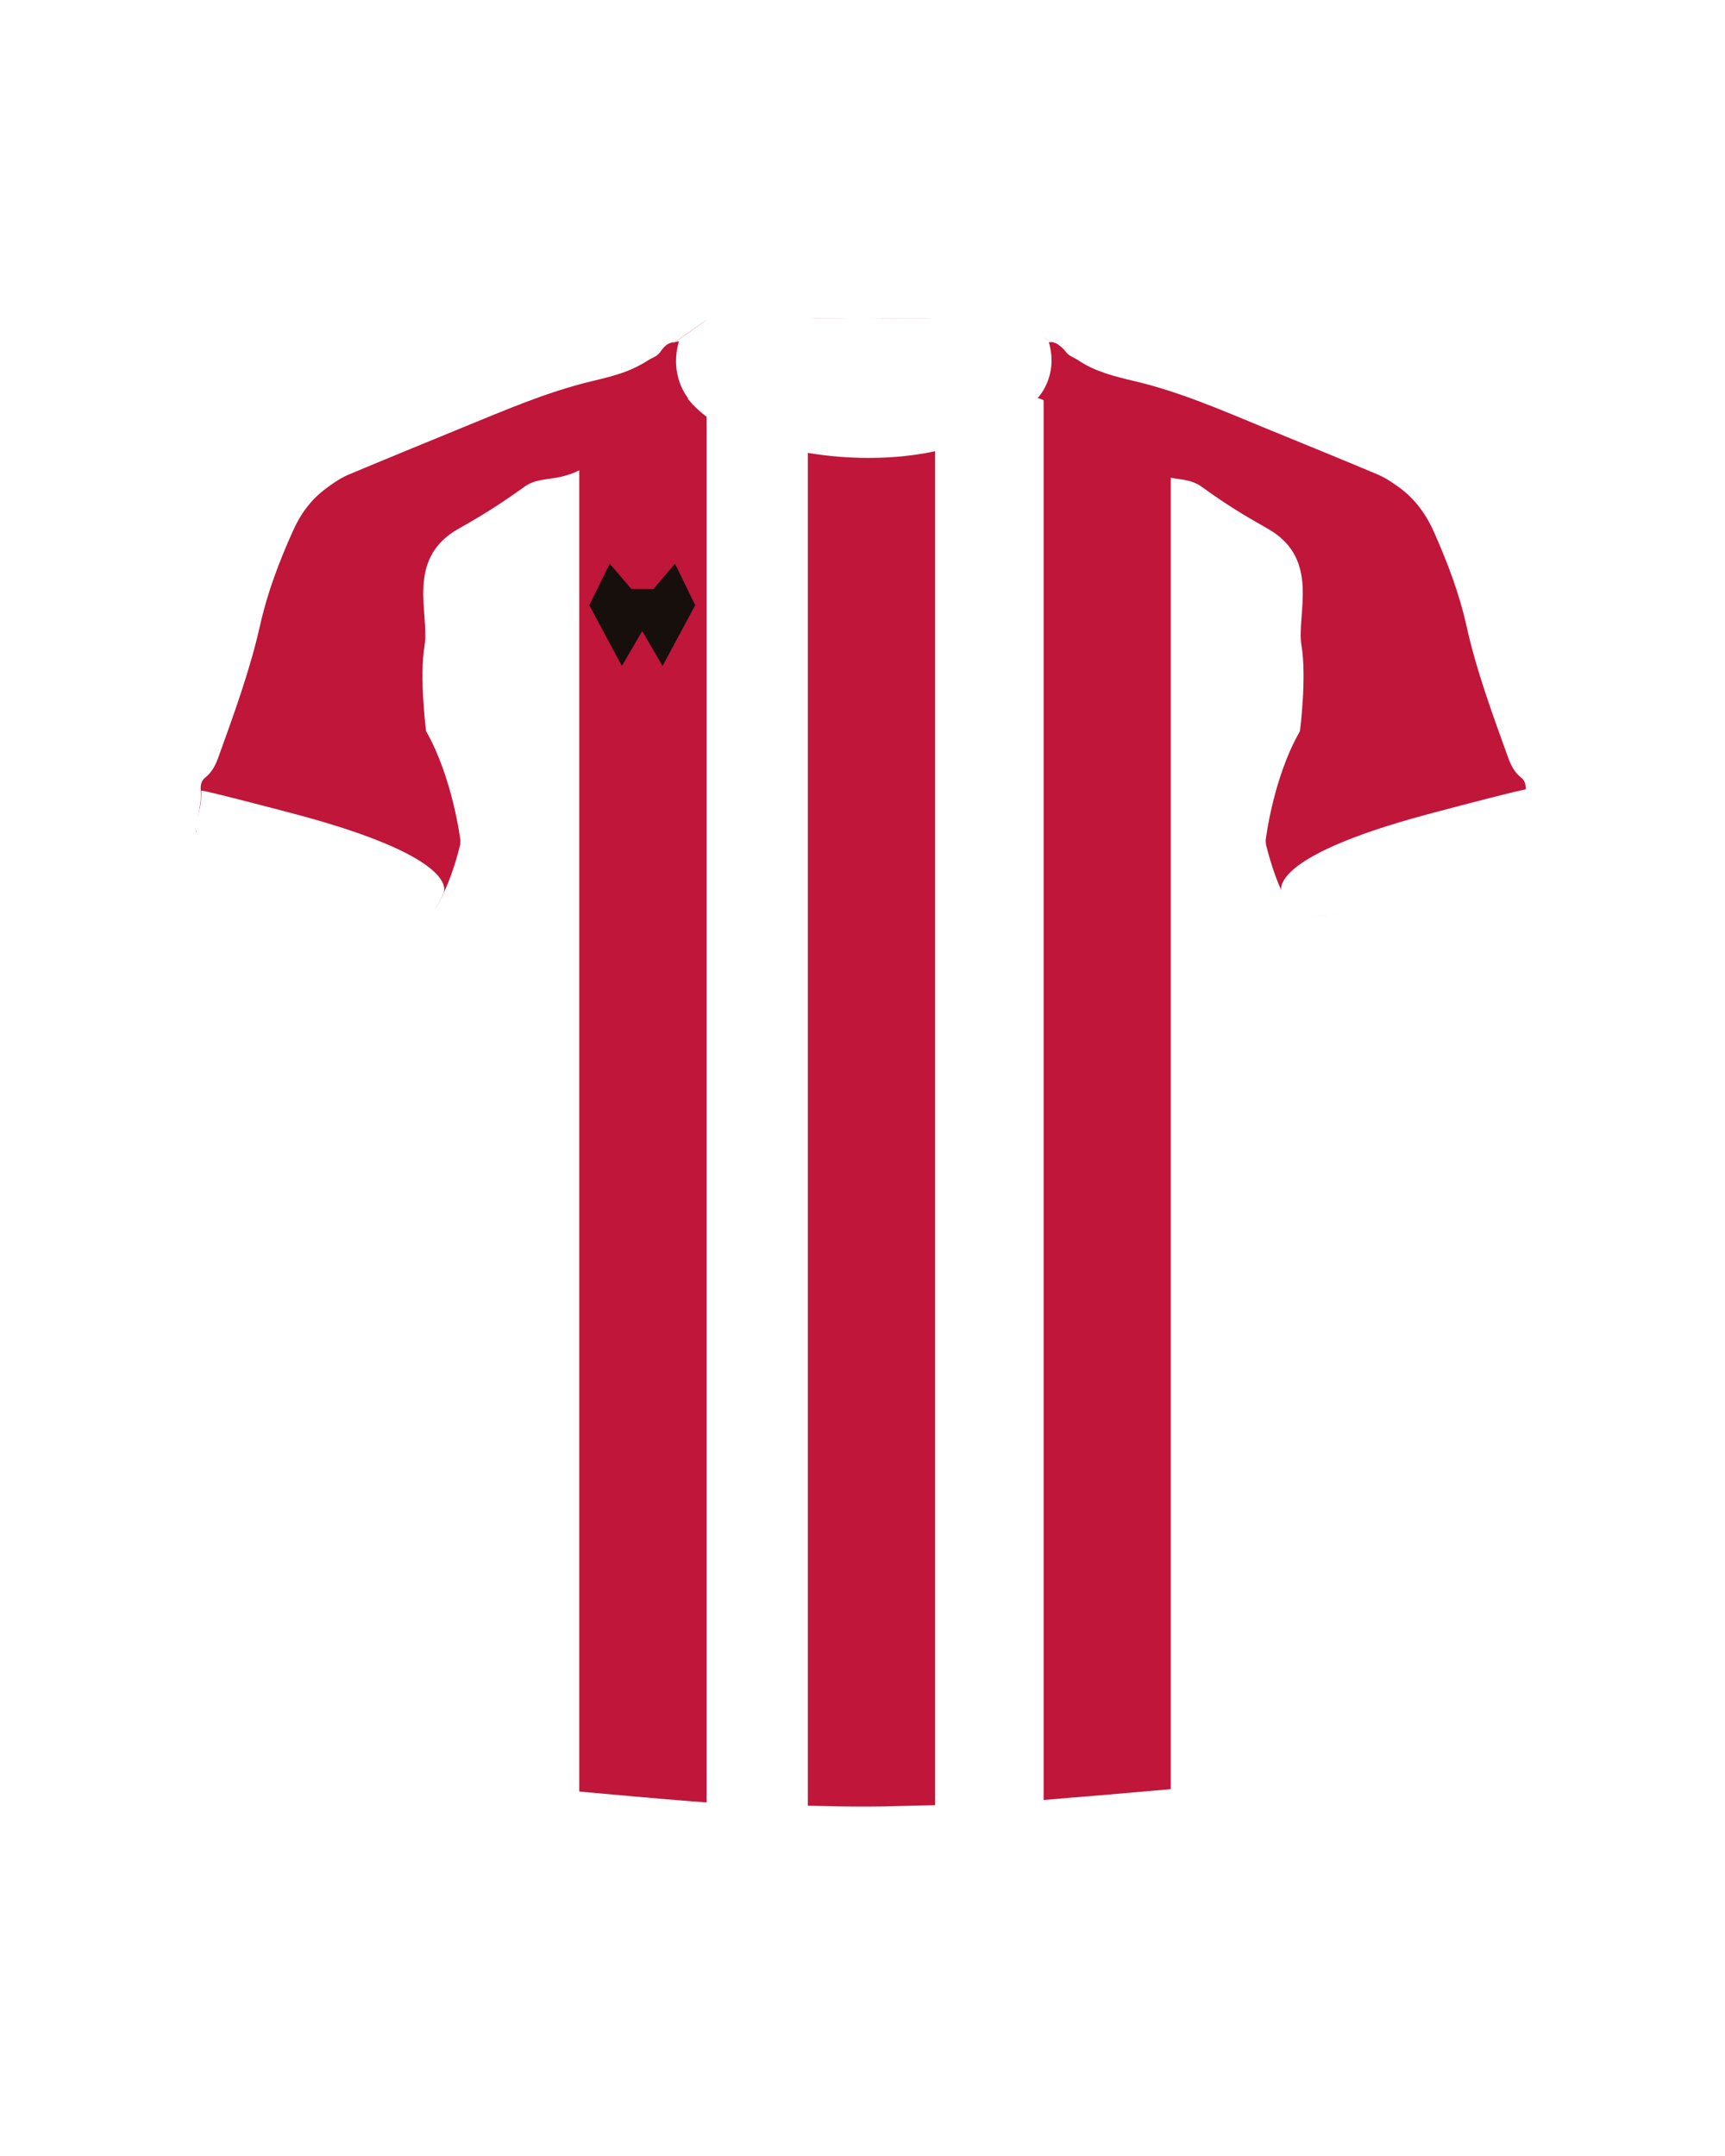
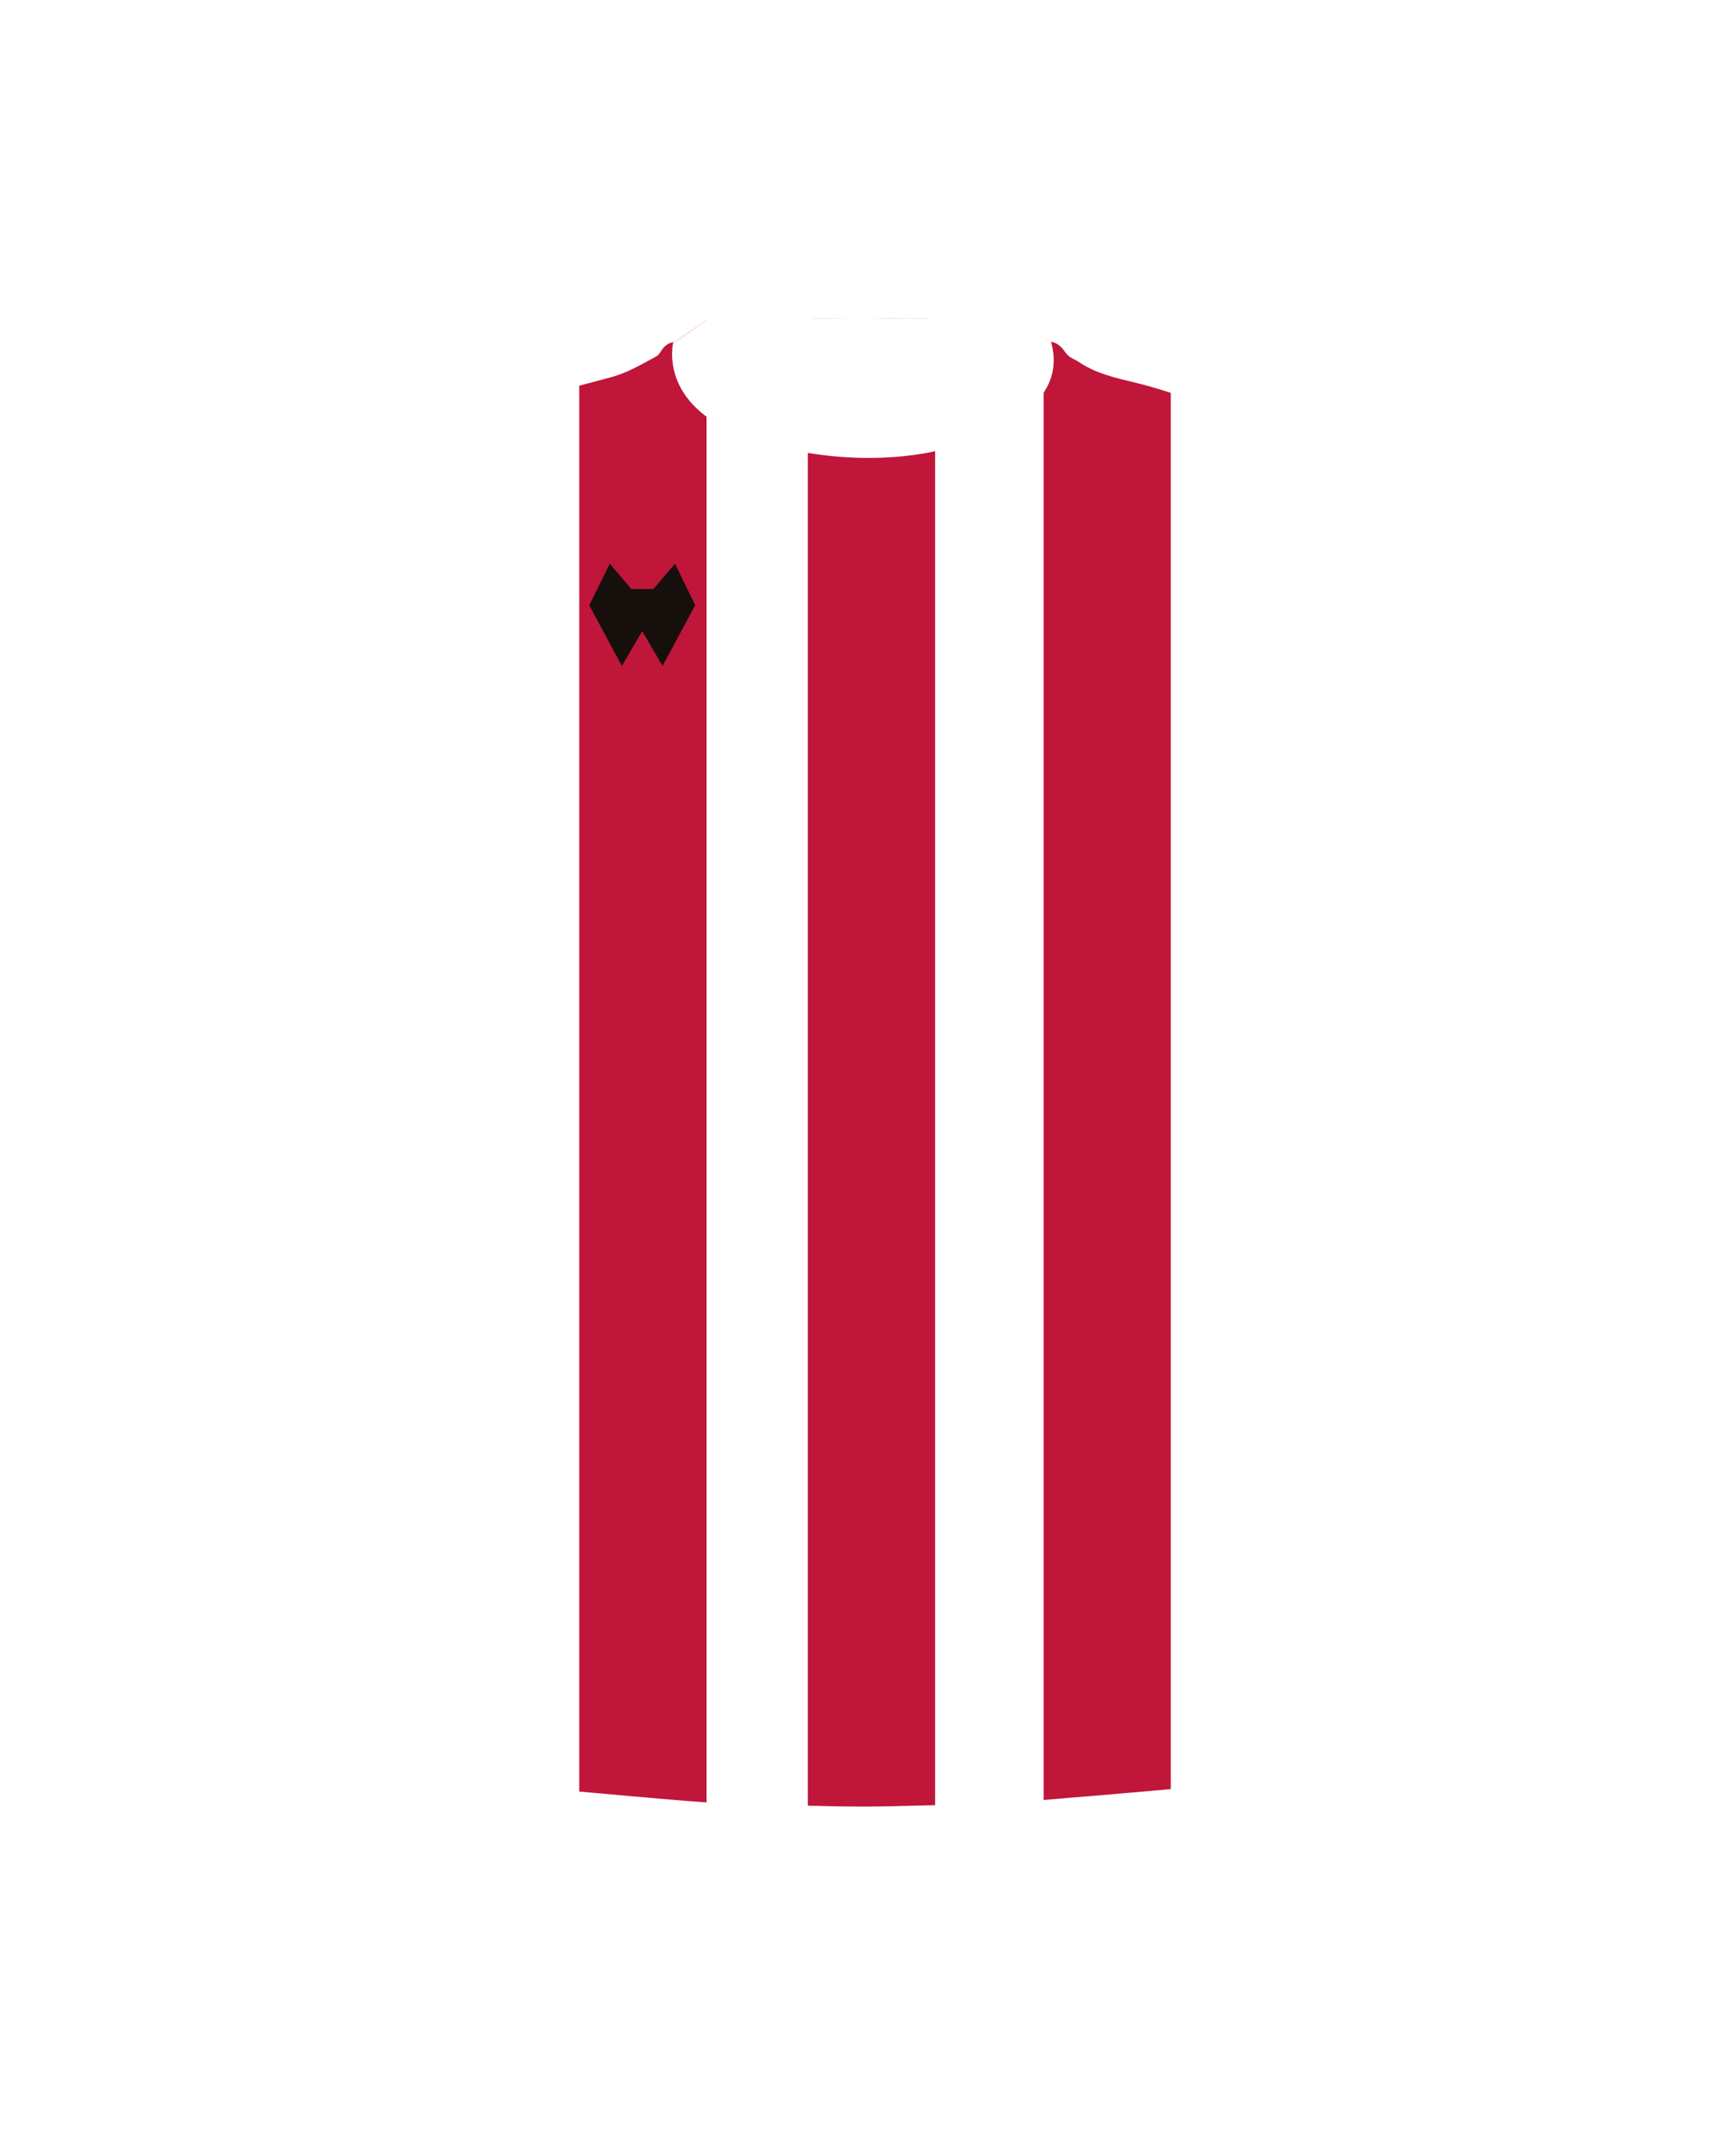
<svg xmlns="http://www.w3.org/2000/svg" version="1.1" id="camisolaFrenteHomem5" x="0px" y="0px" viewBox="0 0 1000 1250" style="enable-background:new 0 0 1000 1250;" xml:space="preserve">
  <style type="text/css">
	#camisolaFrenteHomem5 .base{fill:#FFFFFF;}
	#camisolaFrenteHomem5 .colarinho{fill:#FFFFFF;}
	#camisolaFrenteHomem5 .manga{fill:#FFFFFF;}
	#camisolaFrenteHomem5 .padrao{fill:#BF163A;}
	#camisolaFrenteHomem5 .ombro{fill:#BF163A;}
	#camisolaFrenteHomem5 .marca{fill:#160F0C;}
</style>
  <g>
    <path class="base" d="M732.7,488.6c-0.3,1-0.7,2.1-0.8,3.1c-1,9.6-2.1,19.2-2.8,28.8c-0.5,8.1-0.5,16.2-0.6,24.3   c-0.9,42.9-2,85.8-2.5,128.7c-0.3,29-0.1,58.1,0.4,87.1c0.3,15.3,1.6,30.5,2.8,45.7c1.6,20.1,3.4,40.1,5.3,60.2   c2,21,3.9,42.1,6.3,63.1c1.5,12.9,4.3,25.7,5.8,38.7c1.4,12.2,2.1,24.5,2.5,36.7c0.1,5.3-0.6,10.6-3.2,15.7c-2,3.9-5.1,6.5-8.6,8.4   c-3.5,1.9-7.4,3.5-11.3,3.9c-29.5,2.8-59,5.4-88.5,8c-11,1-22,1.7-33,2.8c-19,1.8-38,2.8-57.1,2.8c-15,0-29.9,0.8-44.9,0.8   c-16,0-32-0.5-48-0.8c-6.8-0.1-13.6,0-20.4-0.3c-11.8-0.5-23.6-1.2-35.4-2.1c-23.5-1.9-47-4-70.6-6.1c-18.3-1.6-36.6-3.1-54.9-5.1   c-6.4-0.7-12.3-3.7-16.6-8.5c-2.8-3.1-4.4-7.2-5-11.7c-1.6-11.5-0.5-23,0.9-34.4c1.6-13.4,4-26.7,5.8-40.1c1.3-9.5,2.1-19,3.1-28.5   c2.3-22.5,4.6-45,6.7-67.5c1.4-14.8,2.1-29.6,3.6-44.3c3.5-34.5,2.3-69.1,2.3-103.7c0-39.9-1.2-79.8-1.9-119.7   c-0.3-17.4-0.5-34.9-1-52.3c-0.1-4.1-1-8.1-1.4-12.2c-0.5-6-0.9-12-1.4-18c-0.1-1.1-0.5-2.3-0.8-3.4c-0.2,0-0.4,0-0.6,0.1   c-1,3.7-2.1,7.3-3.1,11c-2.3,9.2-6.6,17.6-10.9,26c-1.5,2.9-4.2,3.9-7.2,4.4c-10.7,1.7-21.2,0.1-31.7-2.1   c-22-4.5-43.2-11.7-63.7-20.8c-11.2-4.9-21.3-11.8-31-19.2c-0.3-0.2-0.6-0.5-0.9-0.8c-4.3-3.1-5.4-7-3.9-12.3   c1.3-4.4,1.7-9.1,2.3-13.7c0.3-2.1-0.2-4.4,0.2-6.5c0.3-1.4,1.2-3,2.3-3.8c3.7-2.8,5.8-6.7,7.2-10.8c7.7-21.6,15.8-43,21.6-65.2   c2.6-10,4.6-20.1,7.8-29.9c4.8-14.8,9.8-29.6,17.4-43.3c4.5-8,10.8-14.6,18.3-19.9c9.2-6.6,19.9-9.7,30.2-13.9   c25.6-10.7,51.4-21,77-31.9c17.6-7.5,36.2-12,54.6-16.8c9.8-2.6,18.3-7.6,27-12.3c1.5-0.8,2.4-2.7,3.5-4.2c1.6-2.1,3.5-3.6,6.2-4   c1-0.2,1.9-0.7,2.7-1.2c7-4.9,14-9.9,21.1-14.7c1.5-1,3.6-1.6,5.3-1.5c7.5,0.6,15,1.8,22.6,2.2c13.3,0.7,26.7,1.5,40,1.3   s26.5-0.1,39.8,0.1c16.8,0.2,33.5-0.6,50.1-2.9c3.4-0.5,6.8-0.8,10.1-0.8c1.3,0,2.9,0.6,4,1.4c7.1,4.9,14.2,9.9,21.3,14.8   c0.6,0.4,1.3,1,2,1.1c4.3,0.4,6.5,3.5,8.8,6.6c0.7,0.9,1.5,1.7,2.5,2.3c1.6,1,3.3,1.7,4.8,2.7c9.9,6.7,21.3,9.3,32.6,12   c25.8,6.1,50,16.6,74.4,26.7c22,9.1,44.2,18,66.1,27.3c4.4,1.9,8.5,4.7,12.4,7.6c8.8,6.5,15.1,15.1,19.6,25.1   c7.8,17.5,14.6,35.4,18.8,54.2c5.8,26.3,15.1,51.5,24.2,76.7c1.6,4.4,3.7,8.6,7.6,11.6c2.2,1.7,2.8,4.4,2.5,7.4   c-0.2,2.7,0,5.5,0.5,8.3c0.6,4.2,1.4,8.4,2.3,12.5c0.5,2.1-0.1,3.7-1.6,4.9c-5.4,4.2-10.6,8.7-16.2,12.6   c-16.7,11.3-35.6,17.7-54.5,23.9c-12.3,4-24.8,7.1-37.5,9.1c-7.5,1.2-15,1.6-22.6,0.2c-3.2-0.6-5.5-2.2-7.1-5.2   c-6.1-11-10.1-22.8-13.1-35c-0.1-0.3-0.2-0.7-0.3-1C733.1,488.6,732.9,488.6,732.7,488.6z" />
  </g>
  <g>
    <g>
      <path class="base" d="M441.9,183.3c-7.5-0.4-15-1.6-22.6-2.2c-1.7-0.1-3.9,0.5-5.3,1.5c-1.5,1-3,2-4.5,3.1V1045    c8.2,0.5,16.4,1,24.6,1.3c6.8,0.3,13.6,0.2,20.4,0.3c4.6,0.1,9.2,0.2,13.9,0.3V184.4C459.5,184.2,450.7,183.7,441.9,183.3z" />
      <path class="base" d="M585.9,182.4c-1.1-0.8-2.7-1.4-4-1.4c-3.4,0-6.8,0.3-10.1,0.8c-9.9,1.4-19.8,2.2-29.7,2.6v862.2    c1.8,0,3.6,0,5.4,0c19.1,0,38.1-0.9,57.1-2.8c0.2,0,0.4,0,0.6-0.1v-848C598.7,191.2,592.3,186.8,585.9,182.4z" />
      <path class="padrao" d="M392.9,197.2c-0.8,0.5-1.8,1.1-2.7,1.2c-2.7,0.5-4.6,1.9-6.2,4c-1.1,1.5-2,3.4-3.5,4.2    c-8.7,4.7-17.2,9.8-27,12.3c-5.9,1.6-11.8,3.1-17.7,4.7v815.1c21,1.9,42,3.8,63,5.5c3.6,0.3,7.2,0.5,10.8,0.8V185.6    C403.9,189.4,398.4,193.4,392.9,197.2z" />
      <path class="padrao" d="M521.7,184.7c-13.3-0.2-26.5-0.3-39.8-0.1c-4.5,0.1-9.1,0-13.6-0.1v862.4c11.4,0.3,22.8,0.5,34.2,0.5    c13.2,0,26.4-0.6,39.6-0.8V184.4C535.3,184.7,528.5,184.8,521.7,184.7z" />
      <path class="padrao" d="M657.9,221.8c-11.3-2.7-22.7-5.3-32.6-12c-1.5-1-3.3-1.7-4.8-2.7c-0.9-0.6-1.8-1.4-2.5-2.3    c-2.3-3.1-4.5-6.1-8.8-6.6c-0.7-0.1-1.4-0.6-2-1.1c-0.7-0.5-1.4-1-2.2-1.5v848c10.8-1,21.6-1.8,32.4-2.7    c13.8-1.2,27.5-2.4,41.3-3.6V227.8C671.9,225.5,664.9,223.5,657.9,221.8z" />
    </g>
  </g>
  <path class="colarinho" d="M549.3,259.7c-18.6,5.8-67,12-118.6-7.1c-49.7-18.4-40.4-54.2-40.4-54.2c1-0.2,1.9-0.7,2.7-1.2  c7-4.9,14-9.9,21.1-14.7c1.5-1,3.6-1.6,5.3-1.5c7.5,0.6,15,1.8,22.6,2.2c13.3,0.7,26.7,1.5,40,1.3c13.3-0.2,26.5-0.1,39.8,0.1  c16.8,0.2,33.5-0.6,50.1-2.9c3.4-0.5,6.8-0.8,10.1-0.8c1.3,0,2.9,0.6,4,1.4c7.1,4.9,14.2,9.9,21.3,14.8c0.6,0.4,1.3,1,2,1.1  C621.1,239.8,562.4,255.6,549.3,259.7z" />
  <polygon class="marca" points="372.3,365.9 384.1,386.1 403,350.9 391.3,326.8 378.8,341.5 366,341.5 353.5,326.8 341.6,350.9   360.5,386.1 " />
  <g>
    <g>
-       <path class="ombro" d="M608,198.3c4.3,0.4,7.5,2.5,9.8,5.6c0.7,0.9,1.5,1.7,2.5,2.3c1.6,1,3.3,1.7,4.8,2.7    c9.9,6.7,21.4,9.4,32.7,12.1c25.9,6.1,50.2,16.7,74.7,26.8c22.1,9.1,44.4,18.1,66.4,27.4c4.4,1.9,8.5,4.7,12.5,7.6    c8.8,6.5,15.2,15.2,19.7,25.2c7.8,17.6,14.7,35.6,18.9,54.3c5.8,26.4,15.2,51.7,24.3,77c1.6,4.4,3.7,8.6,7.6,11.6    c2.2,1.7,2.8,4.4,2.5,7.4c-0.2,2.7,0.1,5.5,0.5,8.3c0.6,4.2,1.4,8.4,2.3,12.6c0.5,2.1-0.1,3.7-1.6,4.9    c-5.4,4.2-10.6,8.7-16.3,12.7c-16.8,11.3-35.8,17.8-54.7,24c-12.4,4-24.9,7.1-37.7,9.1c-7.5,1.2-15.1,1.6-22.7,0.2    c-3.2-0.6-5.5-2.2-7.1-5.2c-6.1-11-10.1-22.9-13.2-35.2c-0.1-0.3-0.1-2-0.2-2.4c0,0,4.2-36.1,19.9-63.4c0,0,4-31.2,0.9-49.5    c-3.1-18.3,11.2-50-19.1-67.6c-7.7-4.5-20.2-11.1-38.8-24.6c-11.9-8.5-23.6,0.9-47.7-20.6c-13-11.5-19.1-8.6-32.4-20.9    c-11.4-10.4-15.1-9.8-15.1-9.8S613.9,218.5,608,198.3z" />
-     </g>
+       </g>
    <g>
-       <path class="ombro" d="M399,231c0,0-3.6-0.6-15,9.8c-13.2,12.1-19.5,9.3-32.4,20.9c-24.1,21.5-35.9,12-47.7,20.6    c-18.6,13.4-31,20.2-38.7,24.6c-30.3,17.6-16,49.3-19.1,67.5c-3.1,18.3,0.9,49.5,0.9,49.5c15.5,27.2,19.9,63.3,19.9,63.3    c-0.1,0.3-0.1,2-0.1,2.4c-3,12.2-7,24-13.1,35.1c-1.6,3-3.9,4.6-7.1,5.2c-7.5,1.5-15.1,1-22.7-0.2c-12.7-2-25.4-5-37.6-9.1    c-19-6.2-37.9-12.6-54.7-24c-5.7-3.8-10.9-8.3-16.3-12.6c-1.6-1.2-2.1-2.8-1.6-4.9c0.9-4.1,1.7-8.3,2.3-12.5    c0.4-2.7,0.7-5.5,0.4-8.3c-0.3-3,0.3-5.7,2.5-7.4c3.9-3.1,6-7.2,7.6-11.6c9.1-25.3,18.4-50.6,24.3-76.9    c4.2-18.8,11-36.7,18.9-54.3c4.4-10,10.7-18.7,19.7-25.2c3.9-2.9,8-5.7,12.4-7.6c22.1-9.3,44.2-18.3,66.3-27.4    c24.5-10,48.8-20.6,74.6-26.8c11.3-2.7,22.8-5.4,32.7-12c1.5-1,3.3-1.7,4.9-2.7c0.9-0.6,1.8-1.4,2.5-2.3c2.3-3.1,6.5-5.7,10.8-6.2    C387.7,217.9,399,231,399,231z" />
-     </g>
+       </g>
  </g>
  <g>
    <g>
      <path class="manga" d="M884.8,457.7c-0.2,7,1.3,12.5,2.6,17.1c1.5,5.2,0.4,9.3-3.9,12.4c-0.3,0.2-0.6,0.5-0.9,0.8    c-9.8,7.6-20.1,14.4-31.4,19.4c-20.8,9.2-42.2,16.5-64.5,21c-10.6,2.2-21.2,3.8-32.1,2.1c-3-0.5-5.8-1.5-7.3-4.4    c0,0-2-2.9-4.2-8.5c0,0-11.7-19.7,84.5-45.5C842,468.2,884.5,457.1,884.8,457.7z" />
    </g>
    <g>
      <path class="manga" d="M173.4,472.6c95.3,25.7,83.7,45.1,83.7,45.1c-2.2,5.4-4.2,8.4-4.2,8.4c-1.5,2.9-4.2,3.9-7.2,4.4    c-10.8,1.7-21.3,0.1-31.8-2.1c-22.1-4.6-43.3-11.8-63.9-20.8c-11.2-5-21.4-11.8-31.1-19.2c-0.3-0.2-0.6-0.5-0.9-0.8    c-4.3-3.1-5.4-7.1-3.9-12.3c1.3-4.4,2.8-9.9,2.6-16.9C117,457.8,159.2,468.8,173.4,472.6z" />
    </g>
  </g>
</svg>